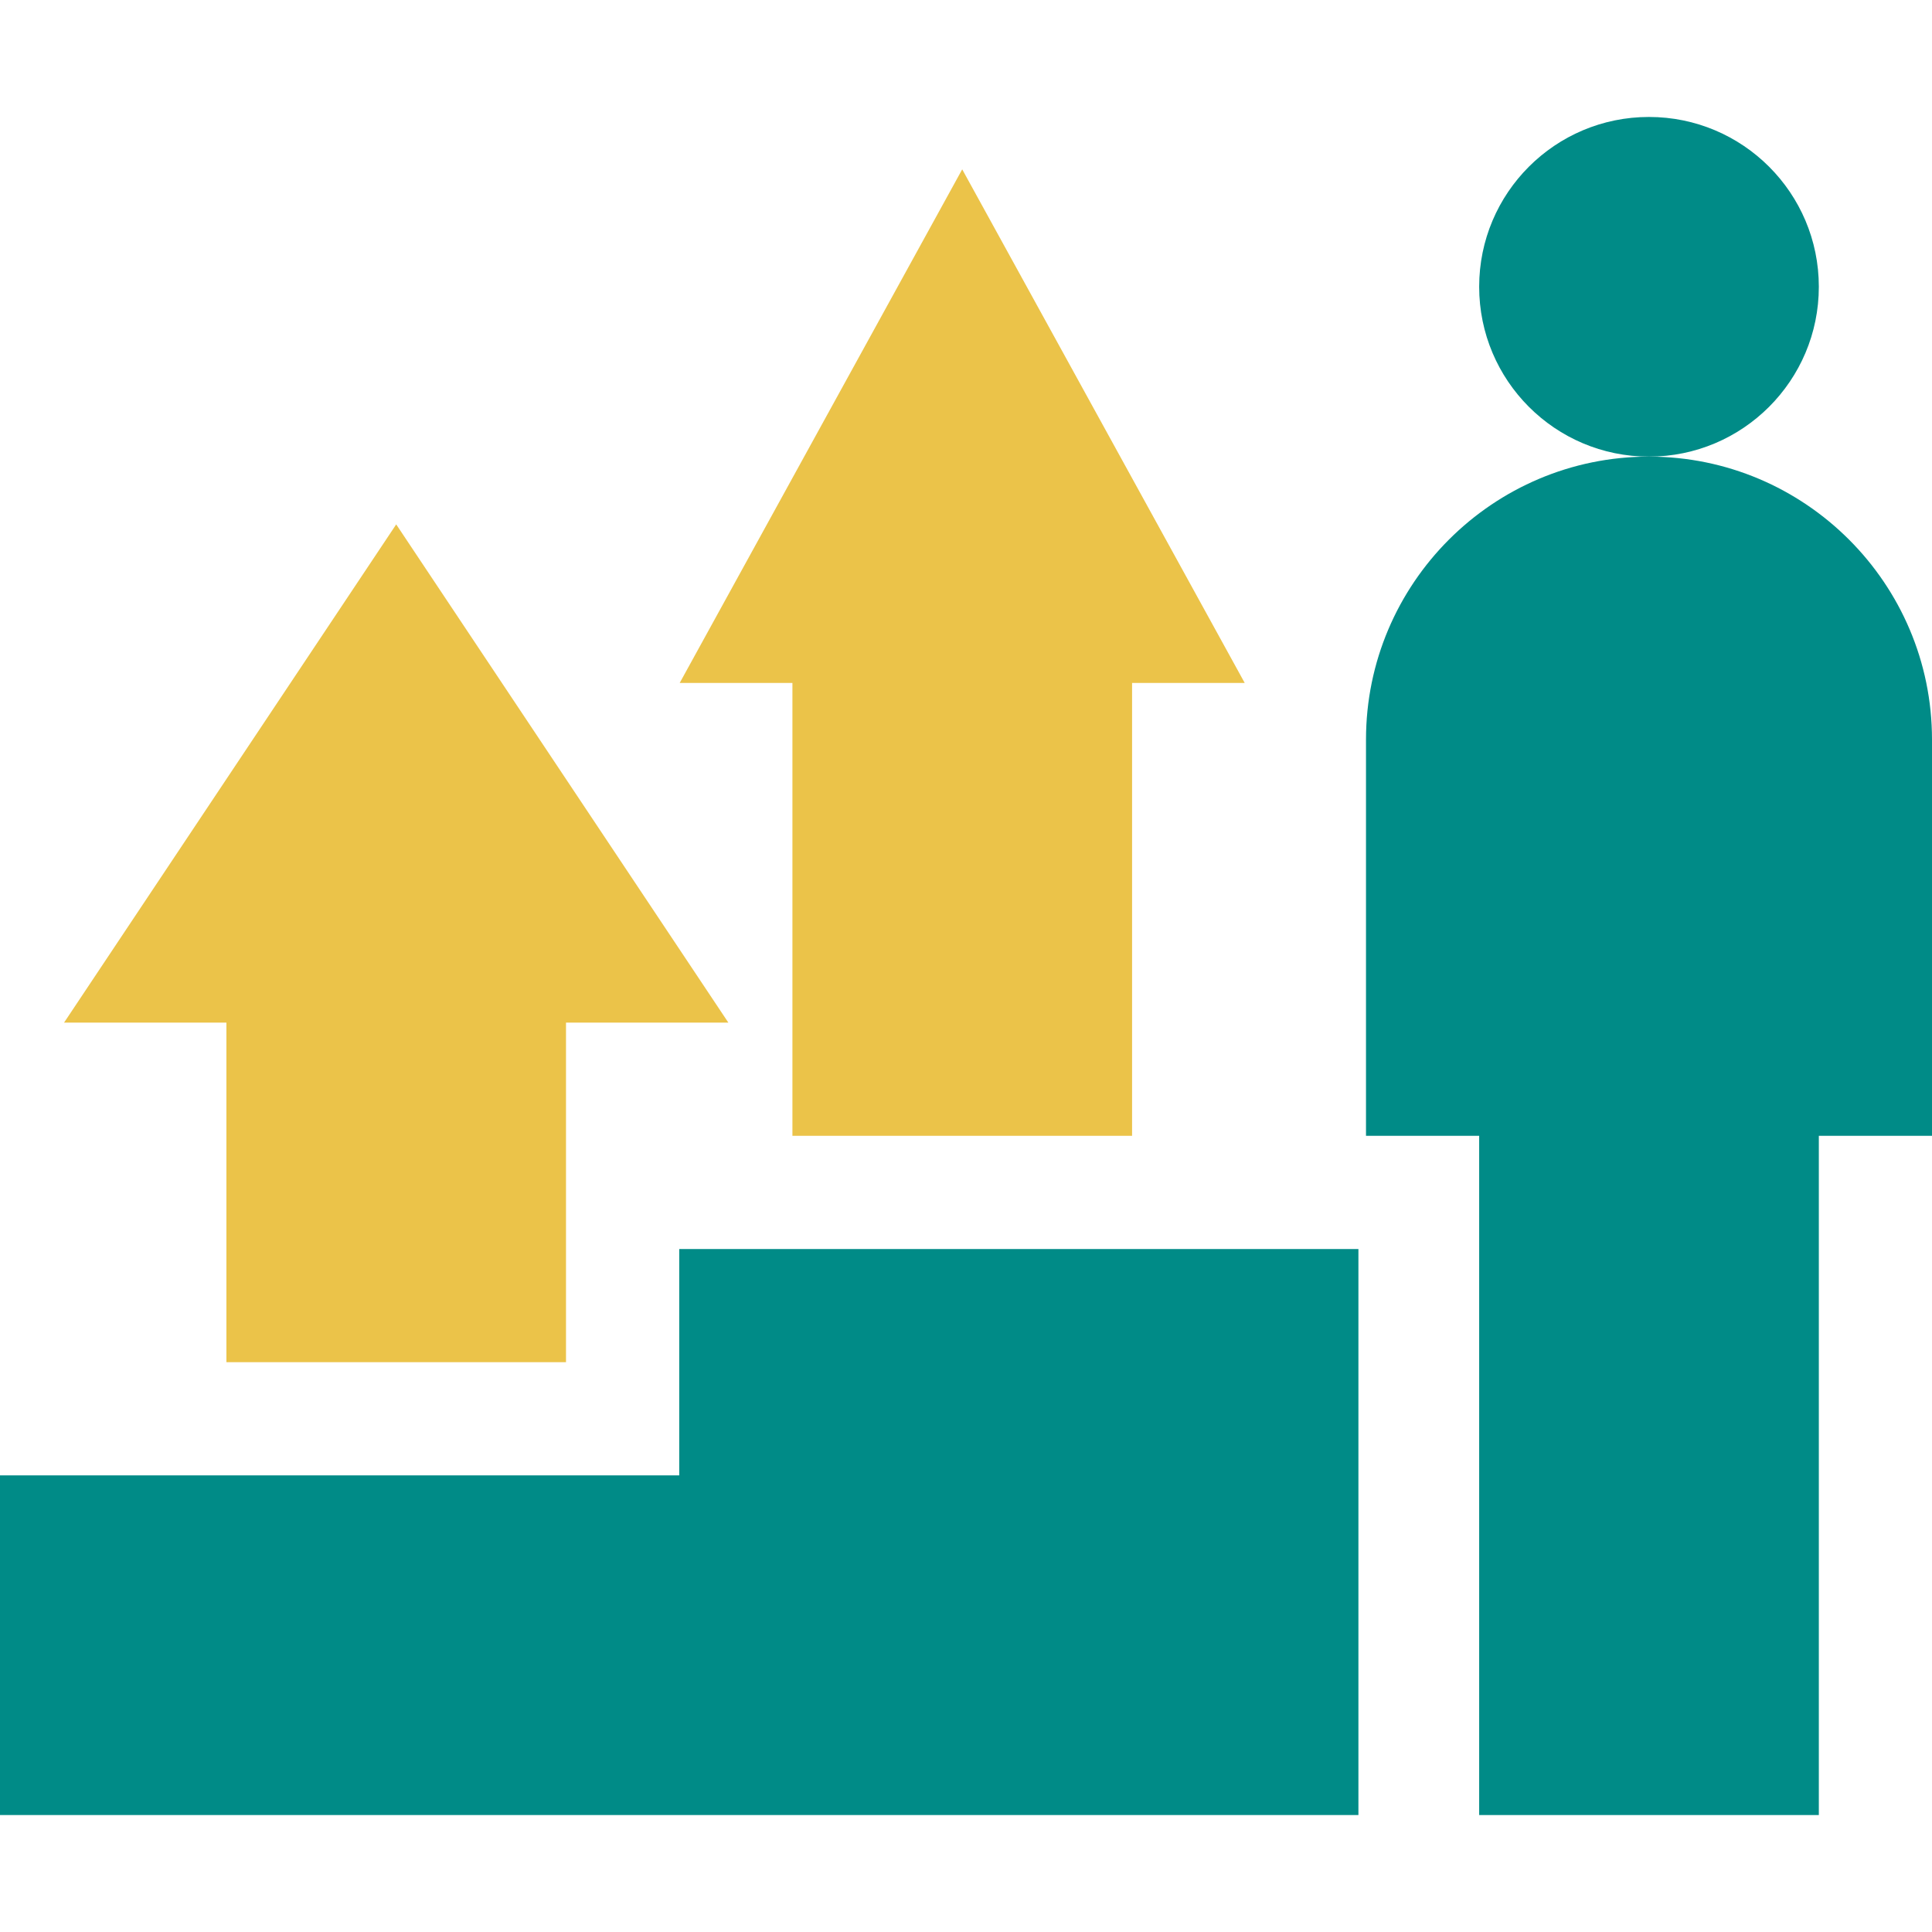
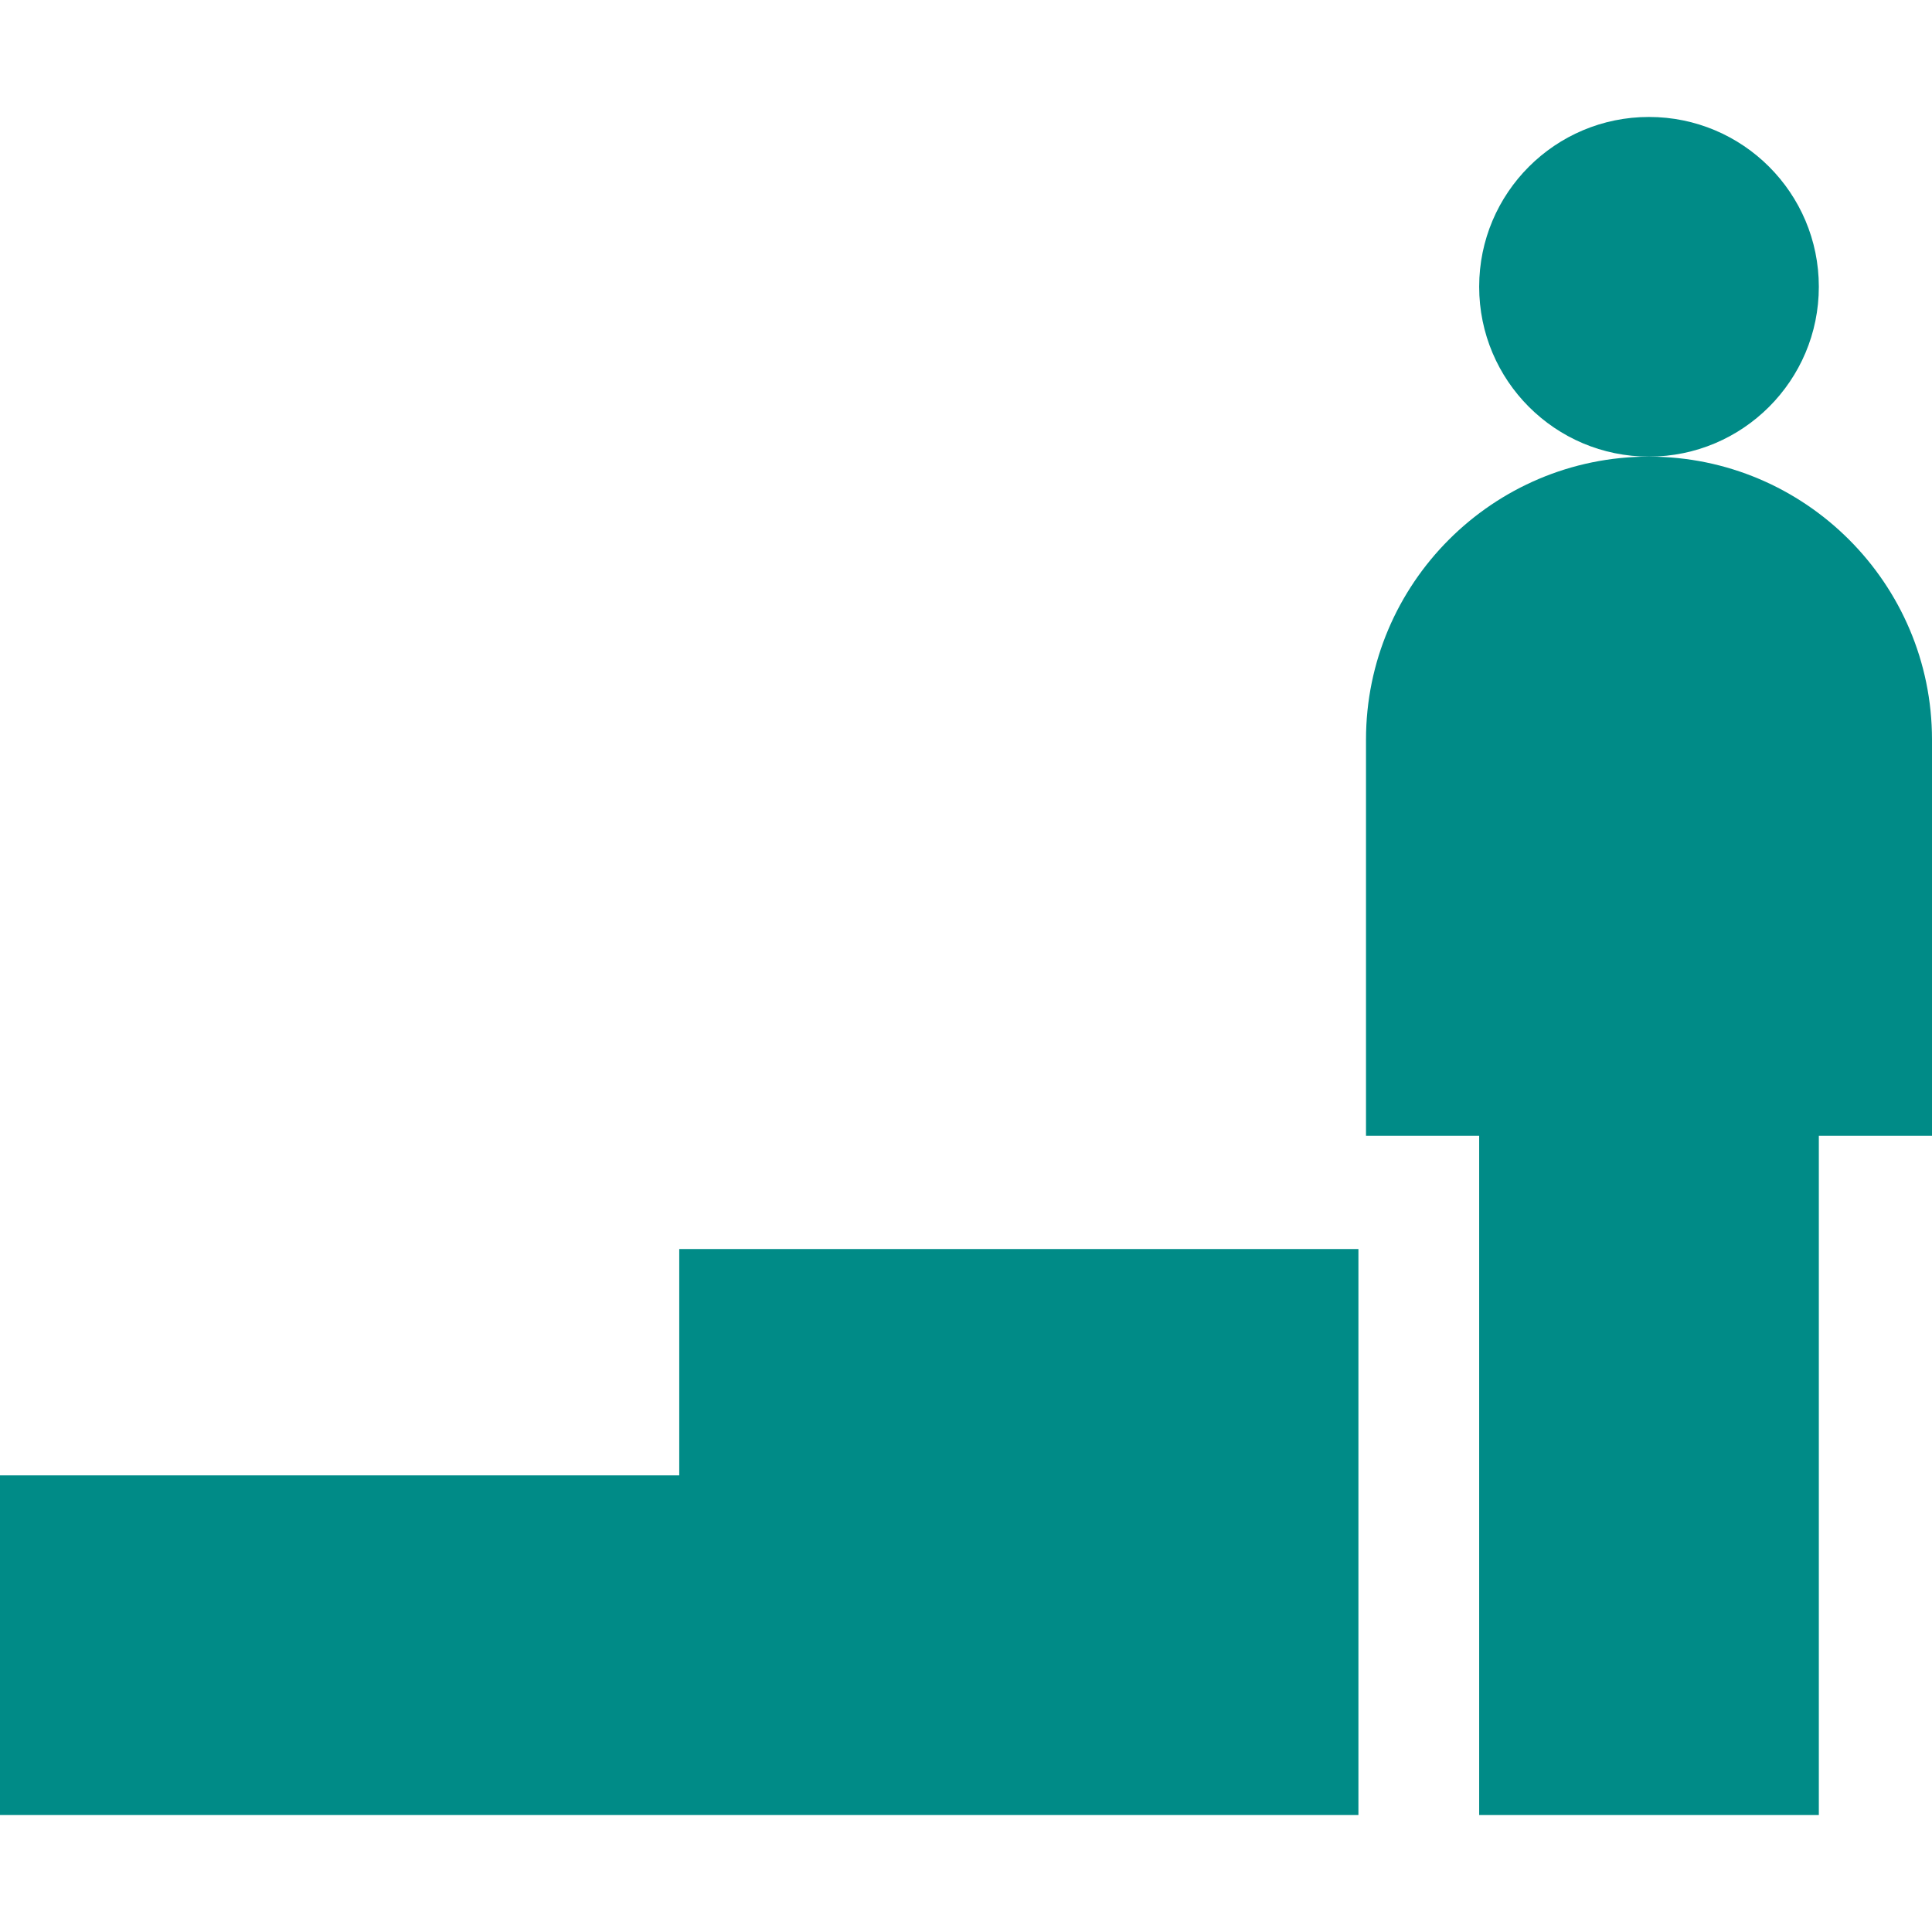
<svg xmlns="http://www.w3.org/2000/svg" width="26" height="26" viewBox="0 0 26 26" fill="none">
-   <path d="M0.862 13.762H3.047V18.332H7.617V13.762H9.802L5.332 7.057L0.862 13.762Z" fill="#EBC349" />
-   <path d="M15.235 15.285V9.191H16.751L12.949 2.279L9.147 9.191H10.664V15.285H15.235Z" fill="#EBC349" />
  <path d="M22.191 6.145C23.453 6.145 24.477 5.121 24.477 3.859C24.477 2.597 23.453 1.574 22.191 1.574C20.929 1.574 19.906 2.597 19.906 3.859C19.906 5.121 20.929 6.145 22.191 6.145Z" fill="#008B87" />
  <path d="M18.281 16.809H9.141V19.855H0V24.426H18.281V16.809Z" fill="#008B87" />
  <path d="M22.191 6.145C20.091 6.145 18.383 7.853 18.383 9.953V15.285H19.906V24.426H24.477V15.285H26V9.953C26 7.853 24.291 6.145 22.191 6.145Z" fill="#008B87" />
</svg>